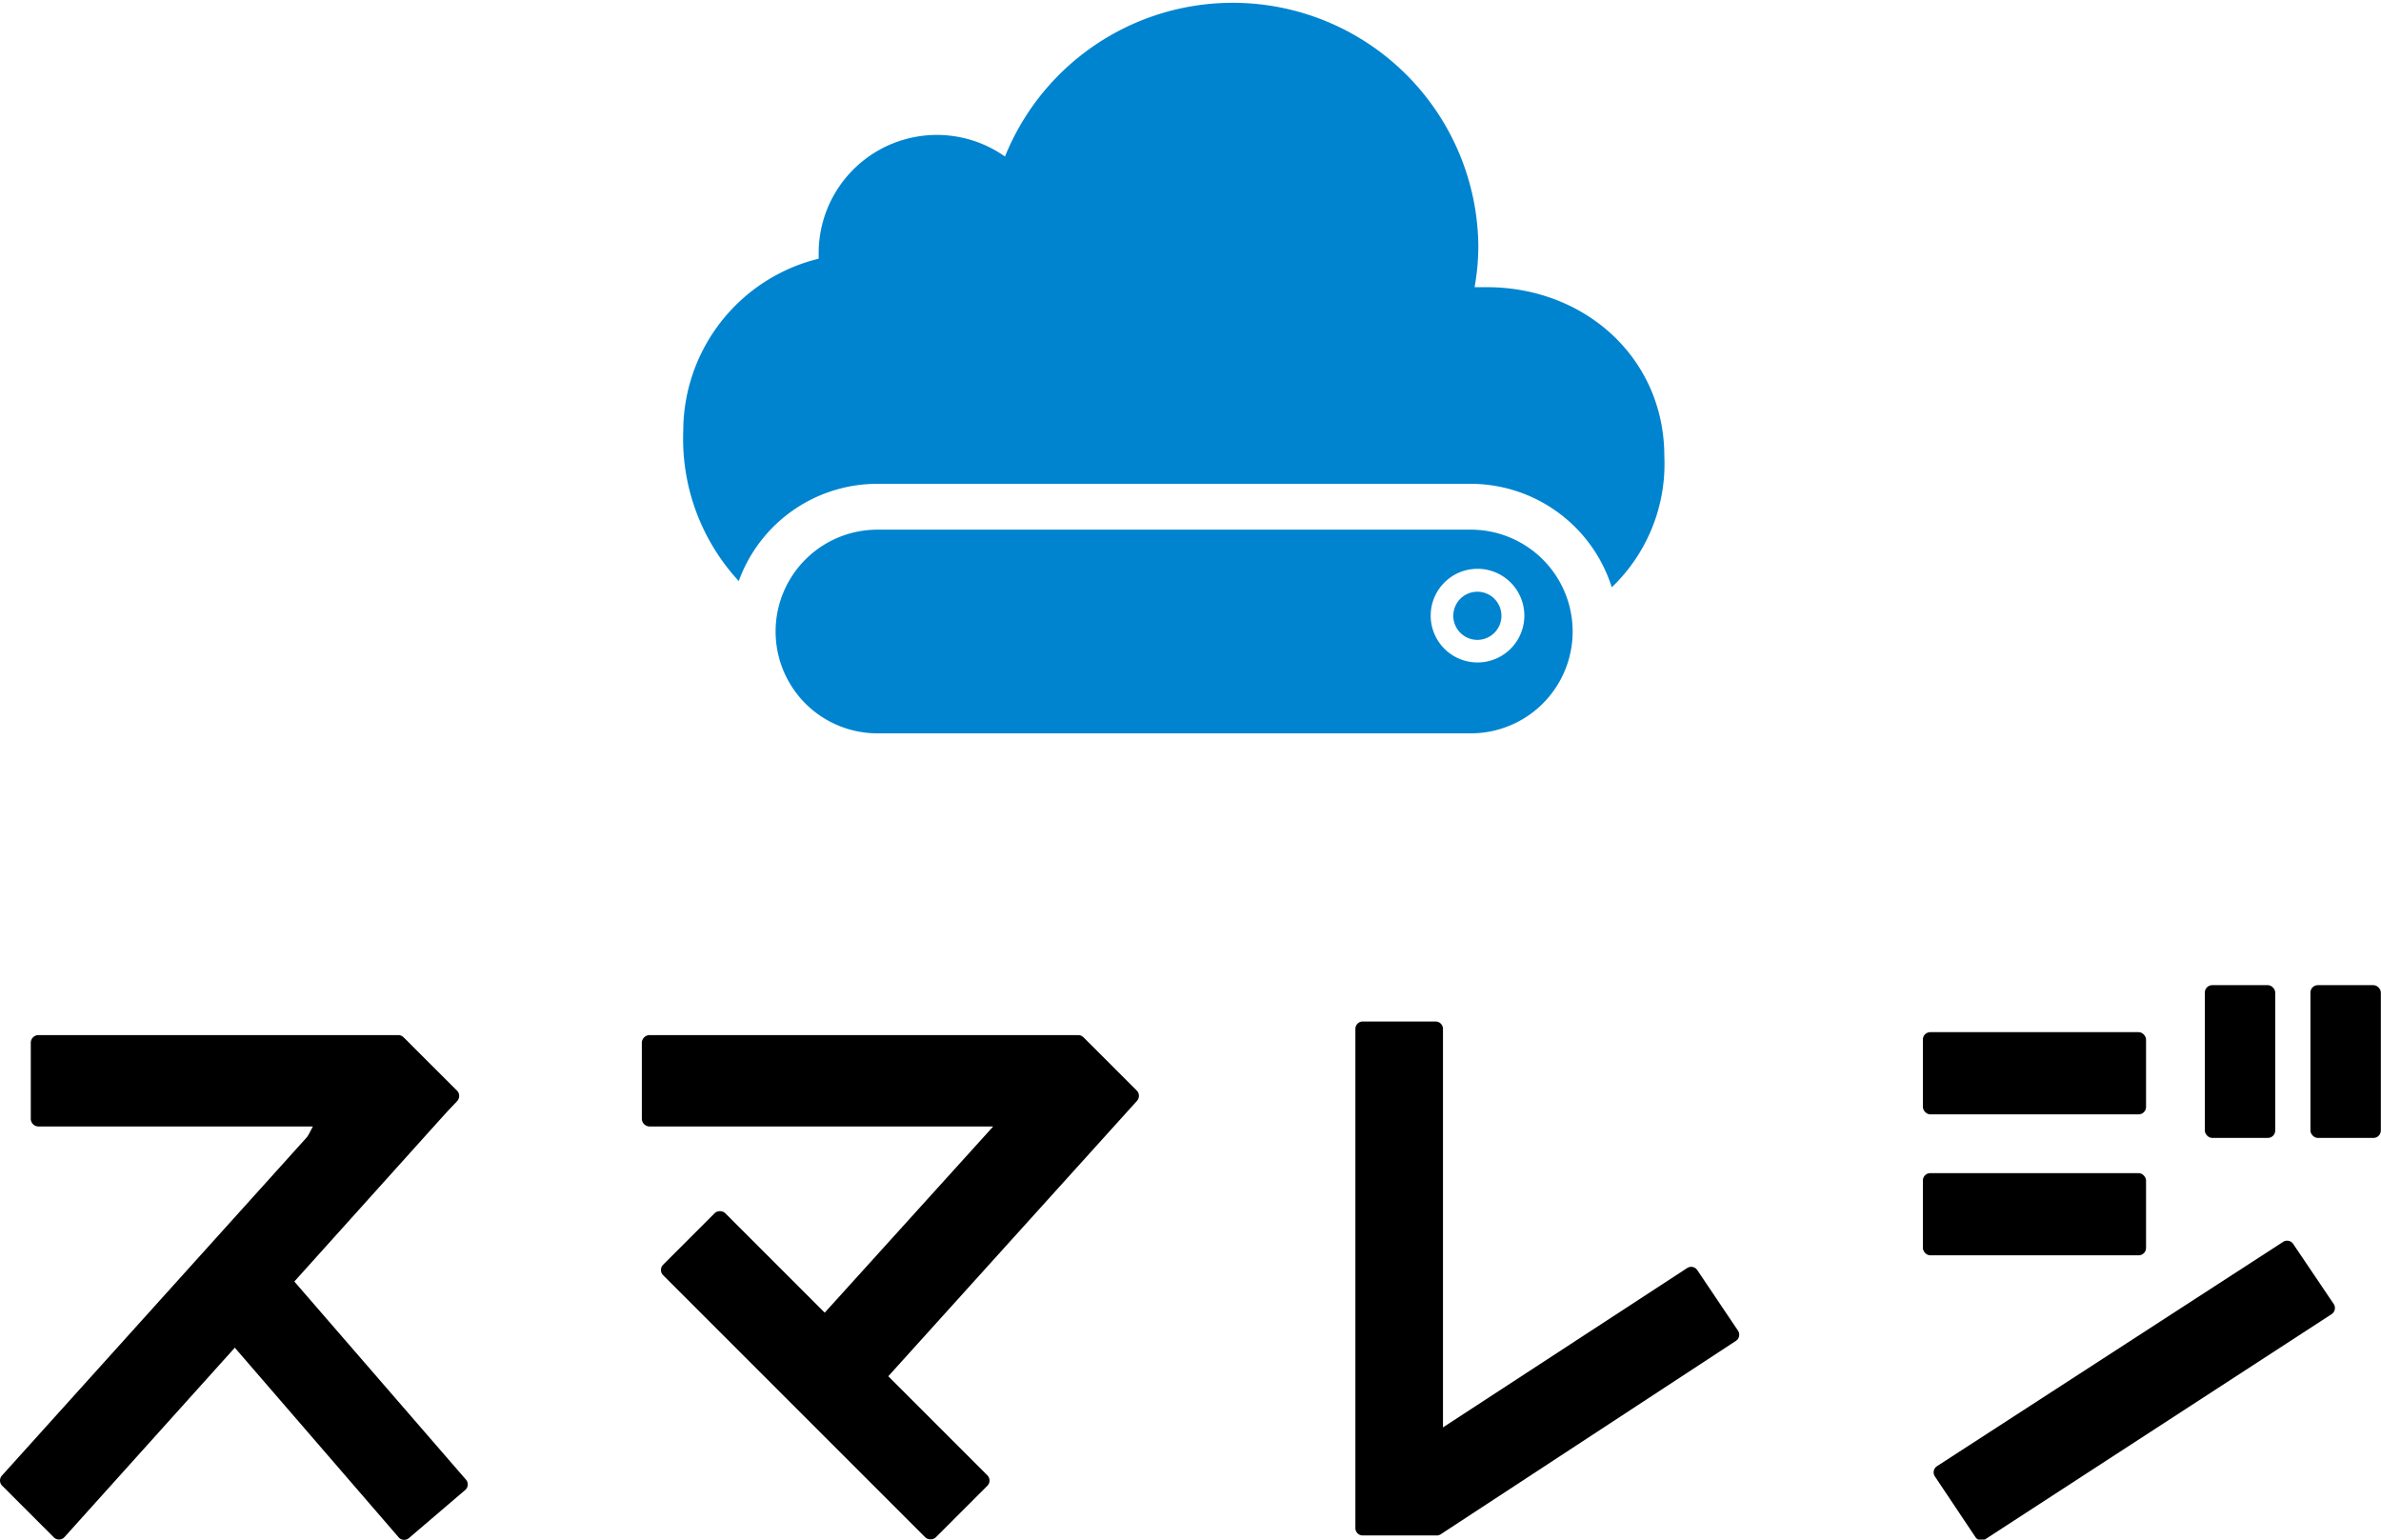
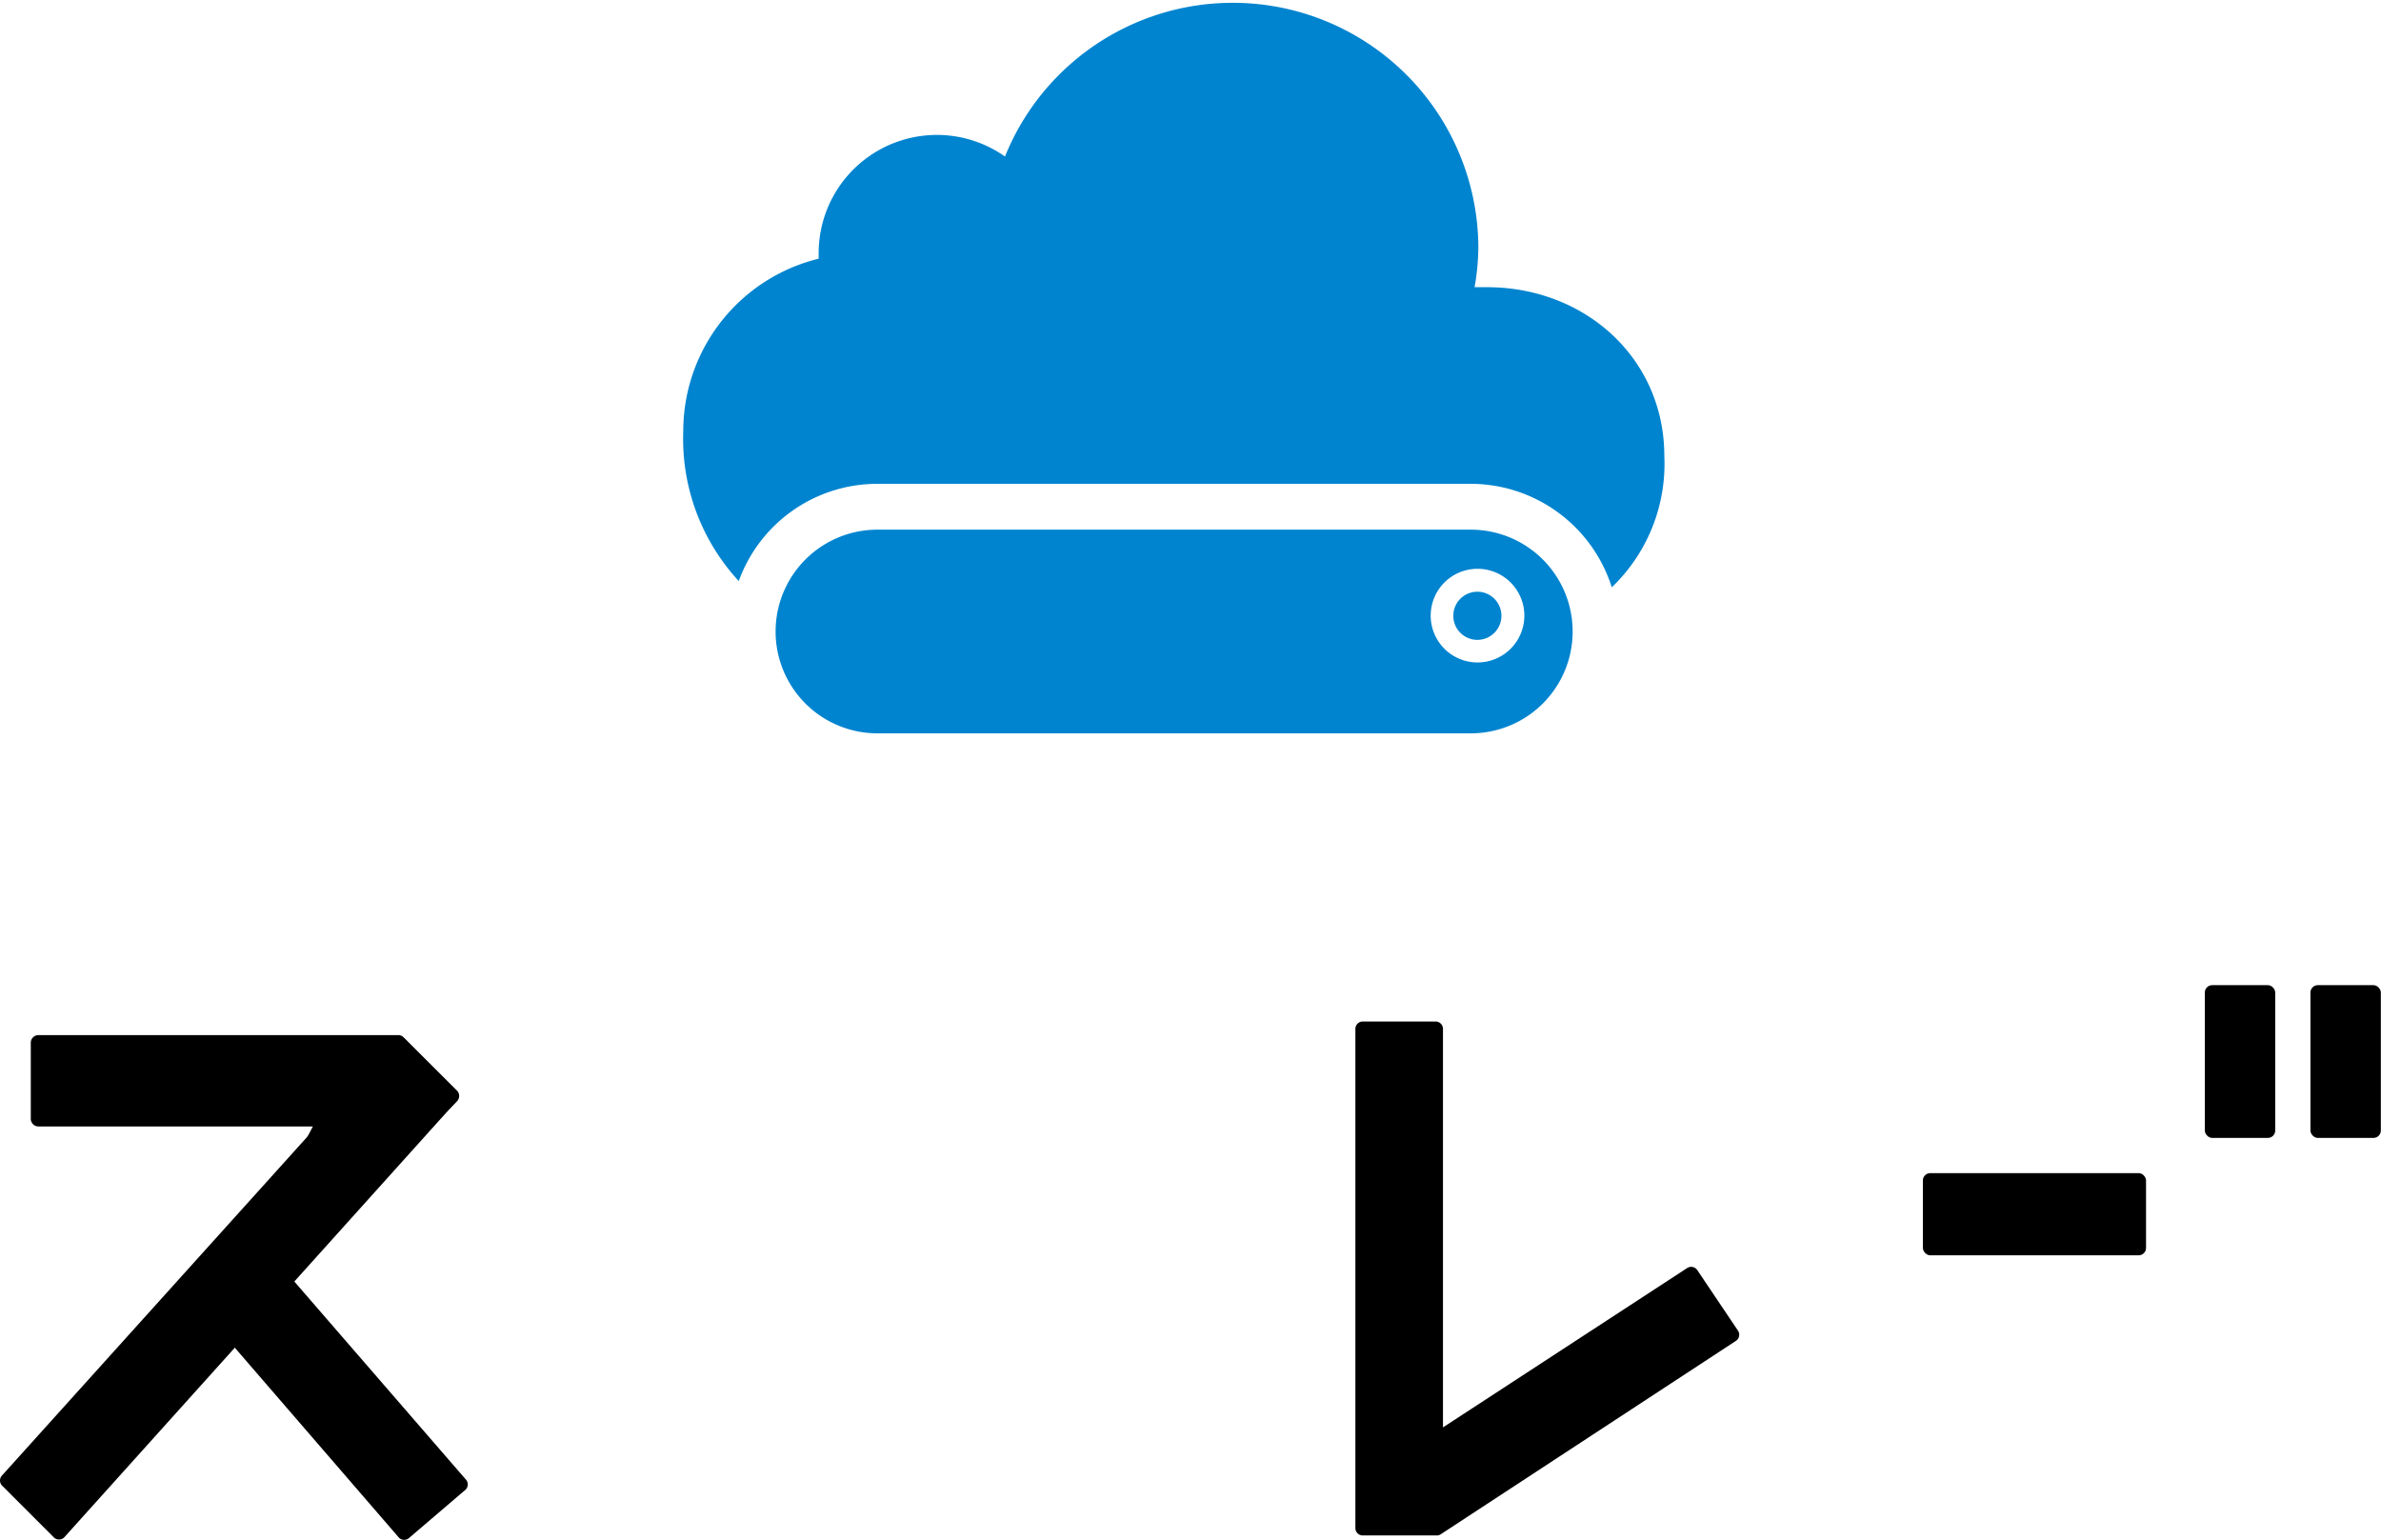
<svg xmlns="http://www.w3.org/2000/svg" viewBox="0 0 145.42 94.03">
  <defs>
    <style>.cls-1{fill:#0084cf;}</style>
  </defs>
  <title>smaregi_logo</title>
  <g id="レイヤー_2" data-name="レイヤー 2">
    <g id="レイヤー_1-2" data-name="レイヤー 1">
      <path class="cls-1" d="M45.12,35.49a9,9,0,0,1,8.47-5.94H89.83a9.05,9.05,0,0,1,8.61,6.32,10.43,10.43,0,0,0,3.21-8c0-6-4.85-10.33-10.84-10.33l-.75,0A14.2,14.2,0,0,0,90.29,15,15,15,0,0,0,61.38,9.56,7.22,7.22,0,0,0,50,15.49c0,.11,0,.21,0,.31a10.85,10.85,0,0,0-8.27,10.53A12.8,12.8,0,0,0,45.12,35.49Z" />
      <path class="cls-1" d="M90.24,36.14A1.47,1.47,0,1,0,91.7,37.6,1.47,1.47,0,0,0,90.24,36.14Z" />
      <path class="cls-1" d="M89.83,32.35H53.59a6.22,6.22,0,0,0,0,12.44H89.83a6.22,6.22,0,0,0,0-12.44Zm.41,8.11A2.86,2.86,0,1,1,93.1,37.6,2.86,2.86,0,0,1,90.24,40.46Z" />
-       <rect x="47.72" y="72.22" width="5.36" height="23.55" rx="0.45" ry="0.45" transform="translate(-44.63 60.24) rotate(-45)" />
      <rect x="134.66" y="60.17" width="4.3" height="9.33" rx="0.45" ry="0.45" />
      <rect x="141.11" y="60.17" width="4.3" height="9.33" rx="0.45" ry="0.45" />
-       <path d="M142.53,79.64a.45.45,0,0,1-.12.62L121.27,94a.44.44,0,0,1-.62-.12l-2.48-3.71a.45.45,0,0,1,.13-.62l21.14-13.7a.45.45,0,0,1,.62.13Z" />
-       <rect x="117.44" y="63.04" width="13.63" height="5.02" rx="0.45" ry="0.45" />
      <rect x="117.44" y="71.65" width="13.63" height="5.02" rx="0.45" ry="0.45" />
      <path d="M106.16,81.29l-2.5-3.72a.45.45,0,0,0-.62-.12L88.13,87.18V62.84a.45.45,0,0,0-.44-.45H83.23a.45.45,0,0,0-.45.45V93.33a.45.45,0,0,0,.45.45h4.46l.11,0a.49.49,0,0,0,.19-.07L106,81.91A.45.45,0,0,0,106.16,81.29Z" />
      <path d="M27.87,66.64a.45.45,0,0,1,0,.63L3.92,93.9a.45.45,0,0,1-.63,0L.13,90.74a.45.45,0,0,1,0-.63l24-26.63a.45.45,0,0,1,.63,0Z" />
      <path d="M28.44,90.35a.45.45,0,0,1,0,.63L25,93.92a.45.45,0,0,1-.63,0L13,80.76a.44.44,0,0,1,.05-.63l3.36-2.94a.44.44,0,0,1,.63,0Z" />
-       <path d="M69.43,66.61l-3.24-3.24a.47.47,0,0,0-.12-.09.4.4,0,0,0-.22-.06H39.66a.48.48,0,0,0-.46.48v4.62a.48.48,0,0,0,.46.48h21L48.4,82.35l3.78,4,17.25-19.1A.46.46,0,0,0,69.43,66.61Z" />
      <path d="M10.54,85.1,27.91,67.26a.46.46,0,0,0,0-.65l-3.25-3.24a.31.31,0,0,0-.11-.09.43.43,0,0,0-.22-.06h-22a.47.47,0,0,0-.45.48v4.62a.47.47,0,0,0,.45.48H19.11" />
    </g>
  </g>
</svg>